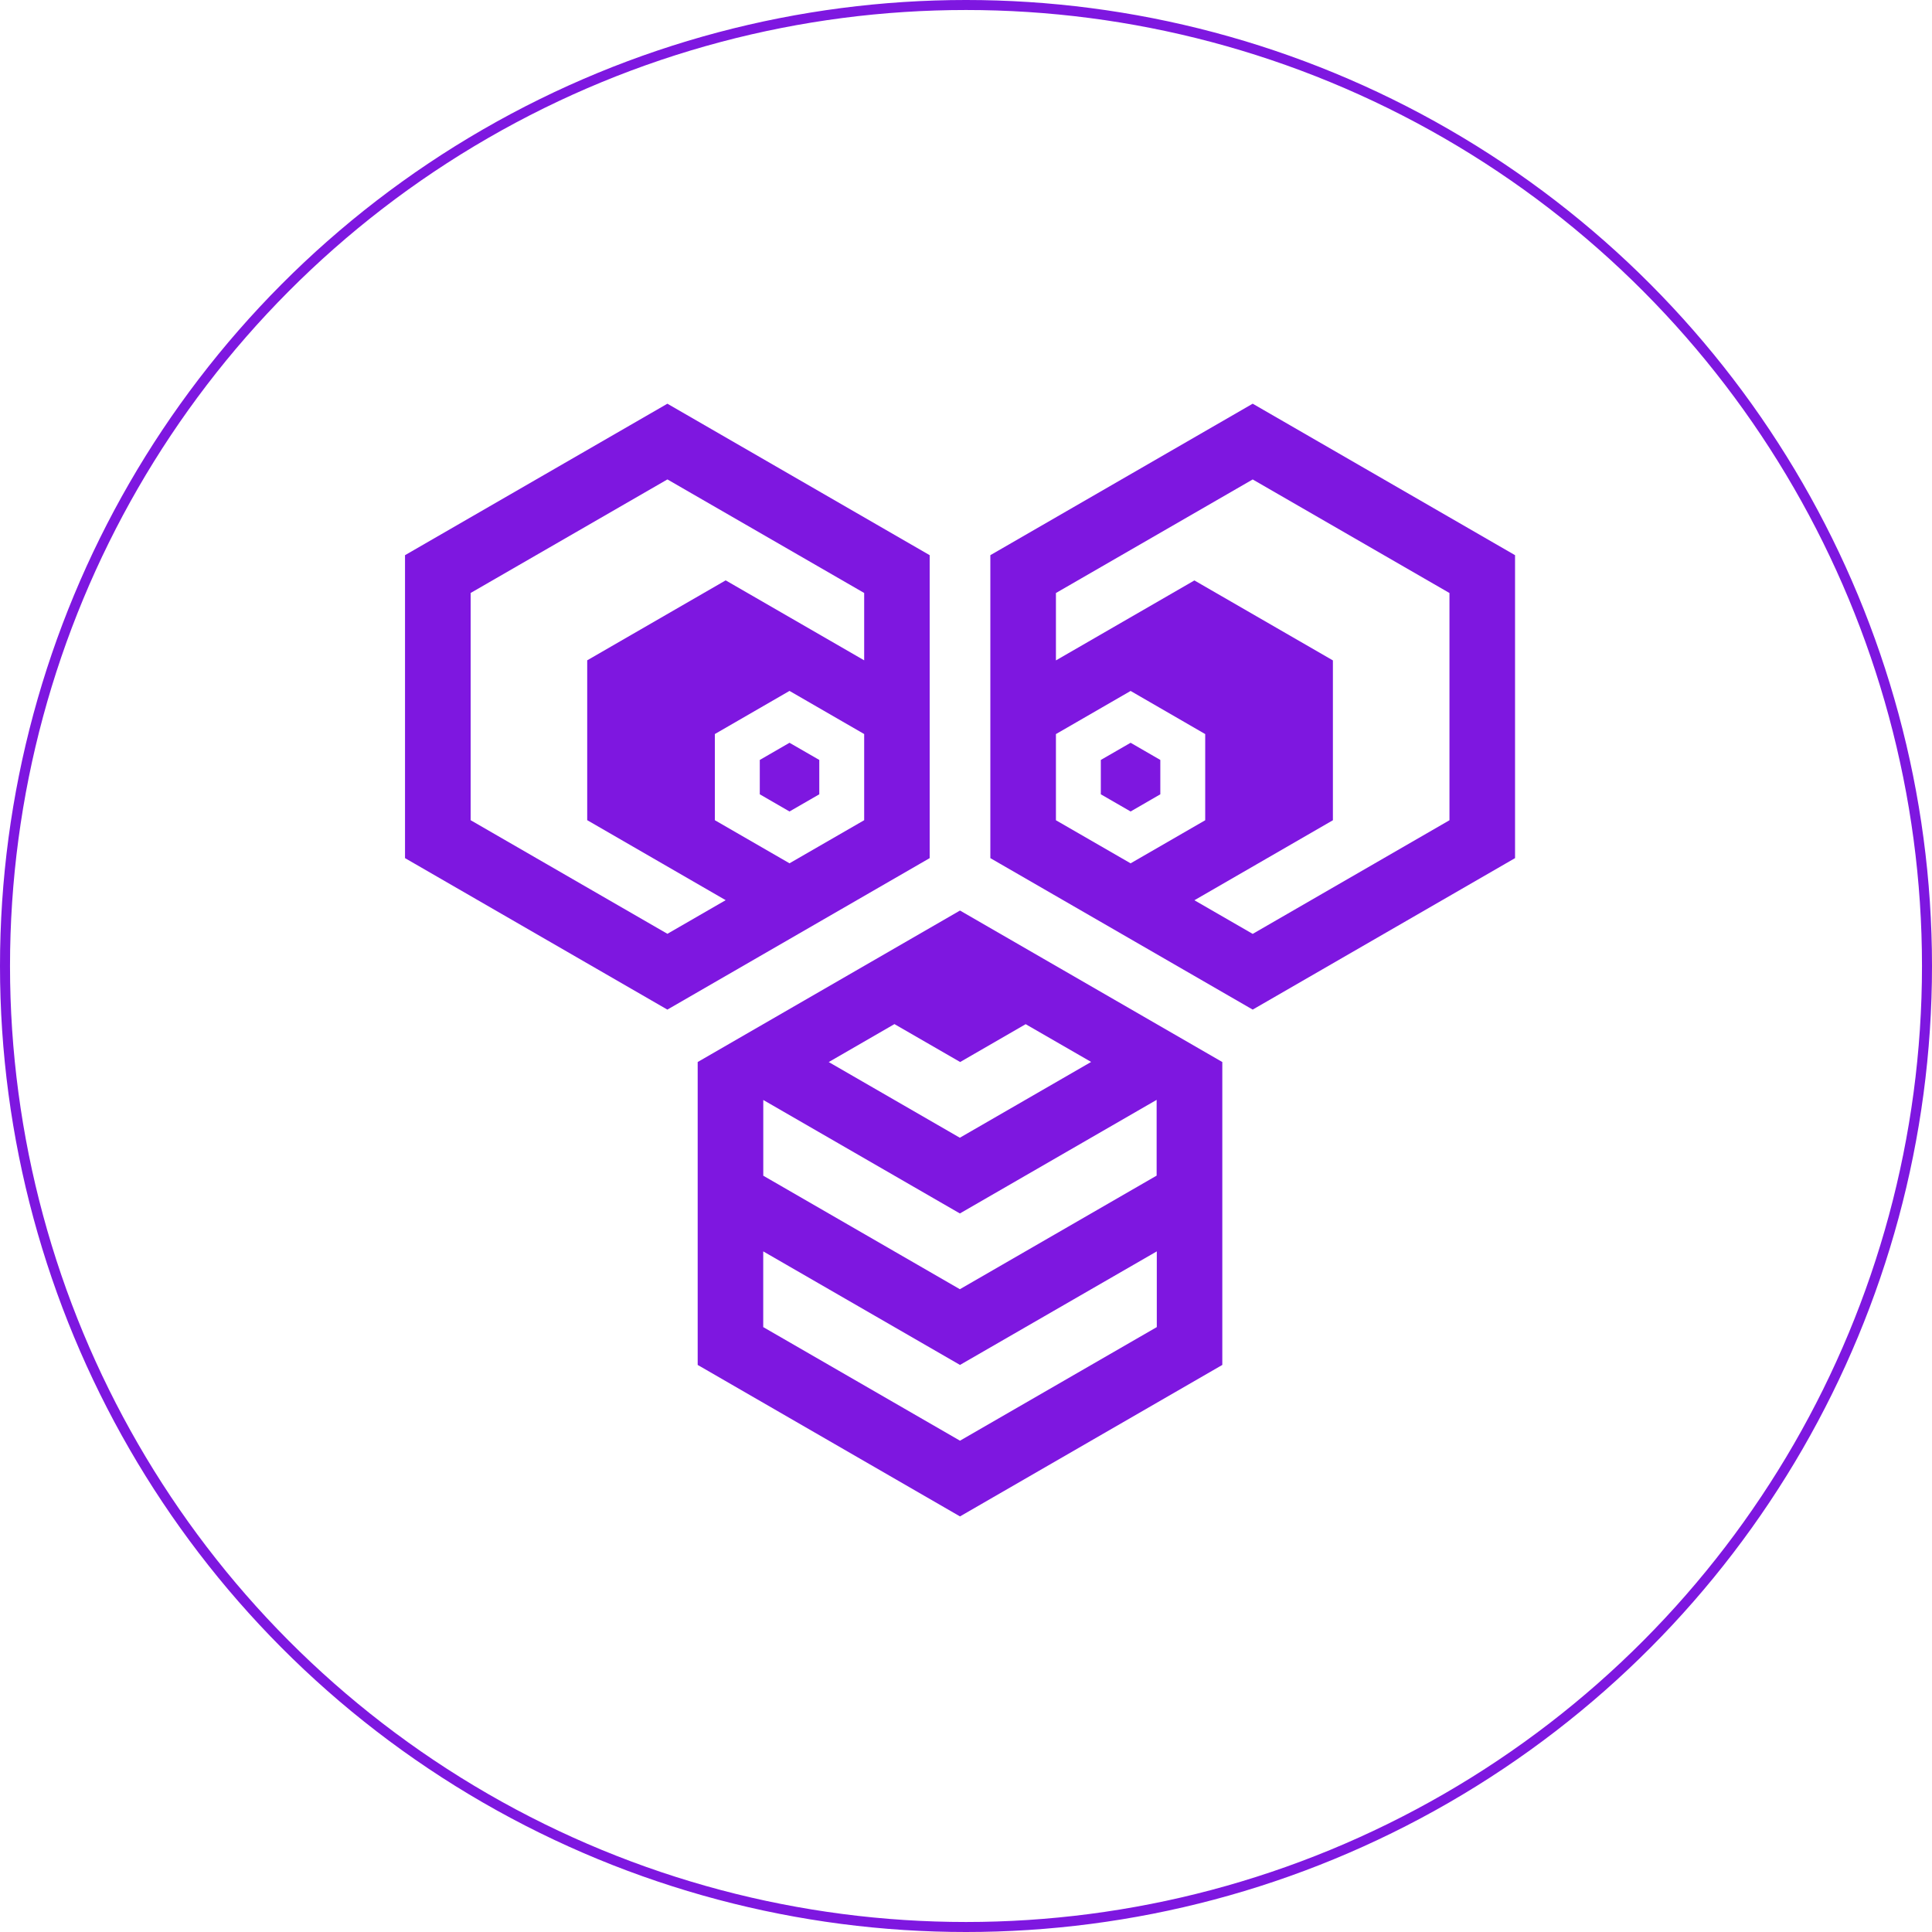
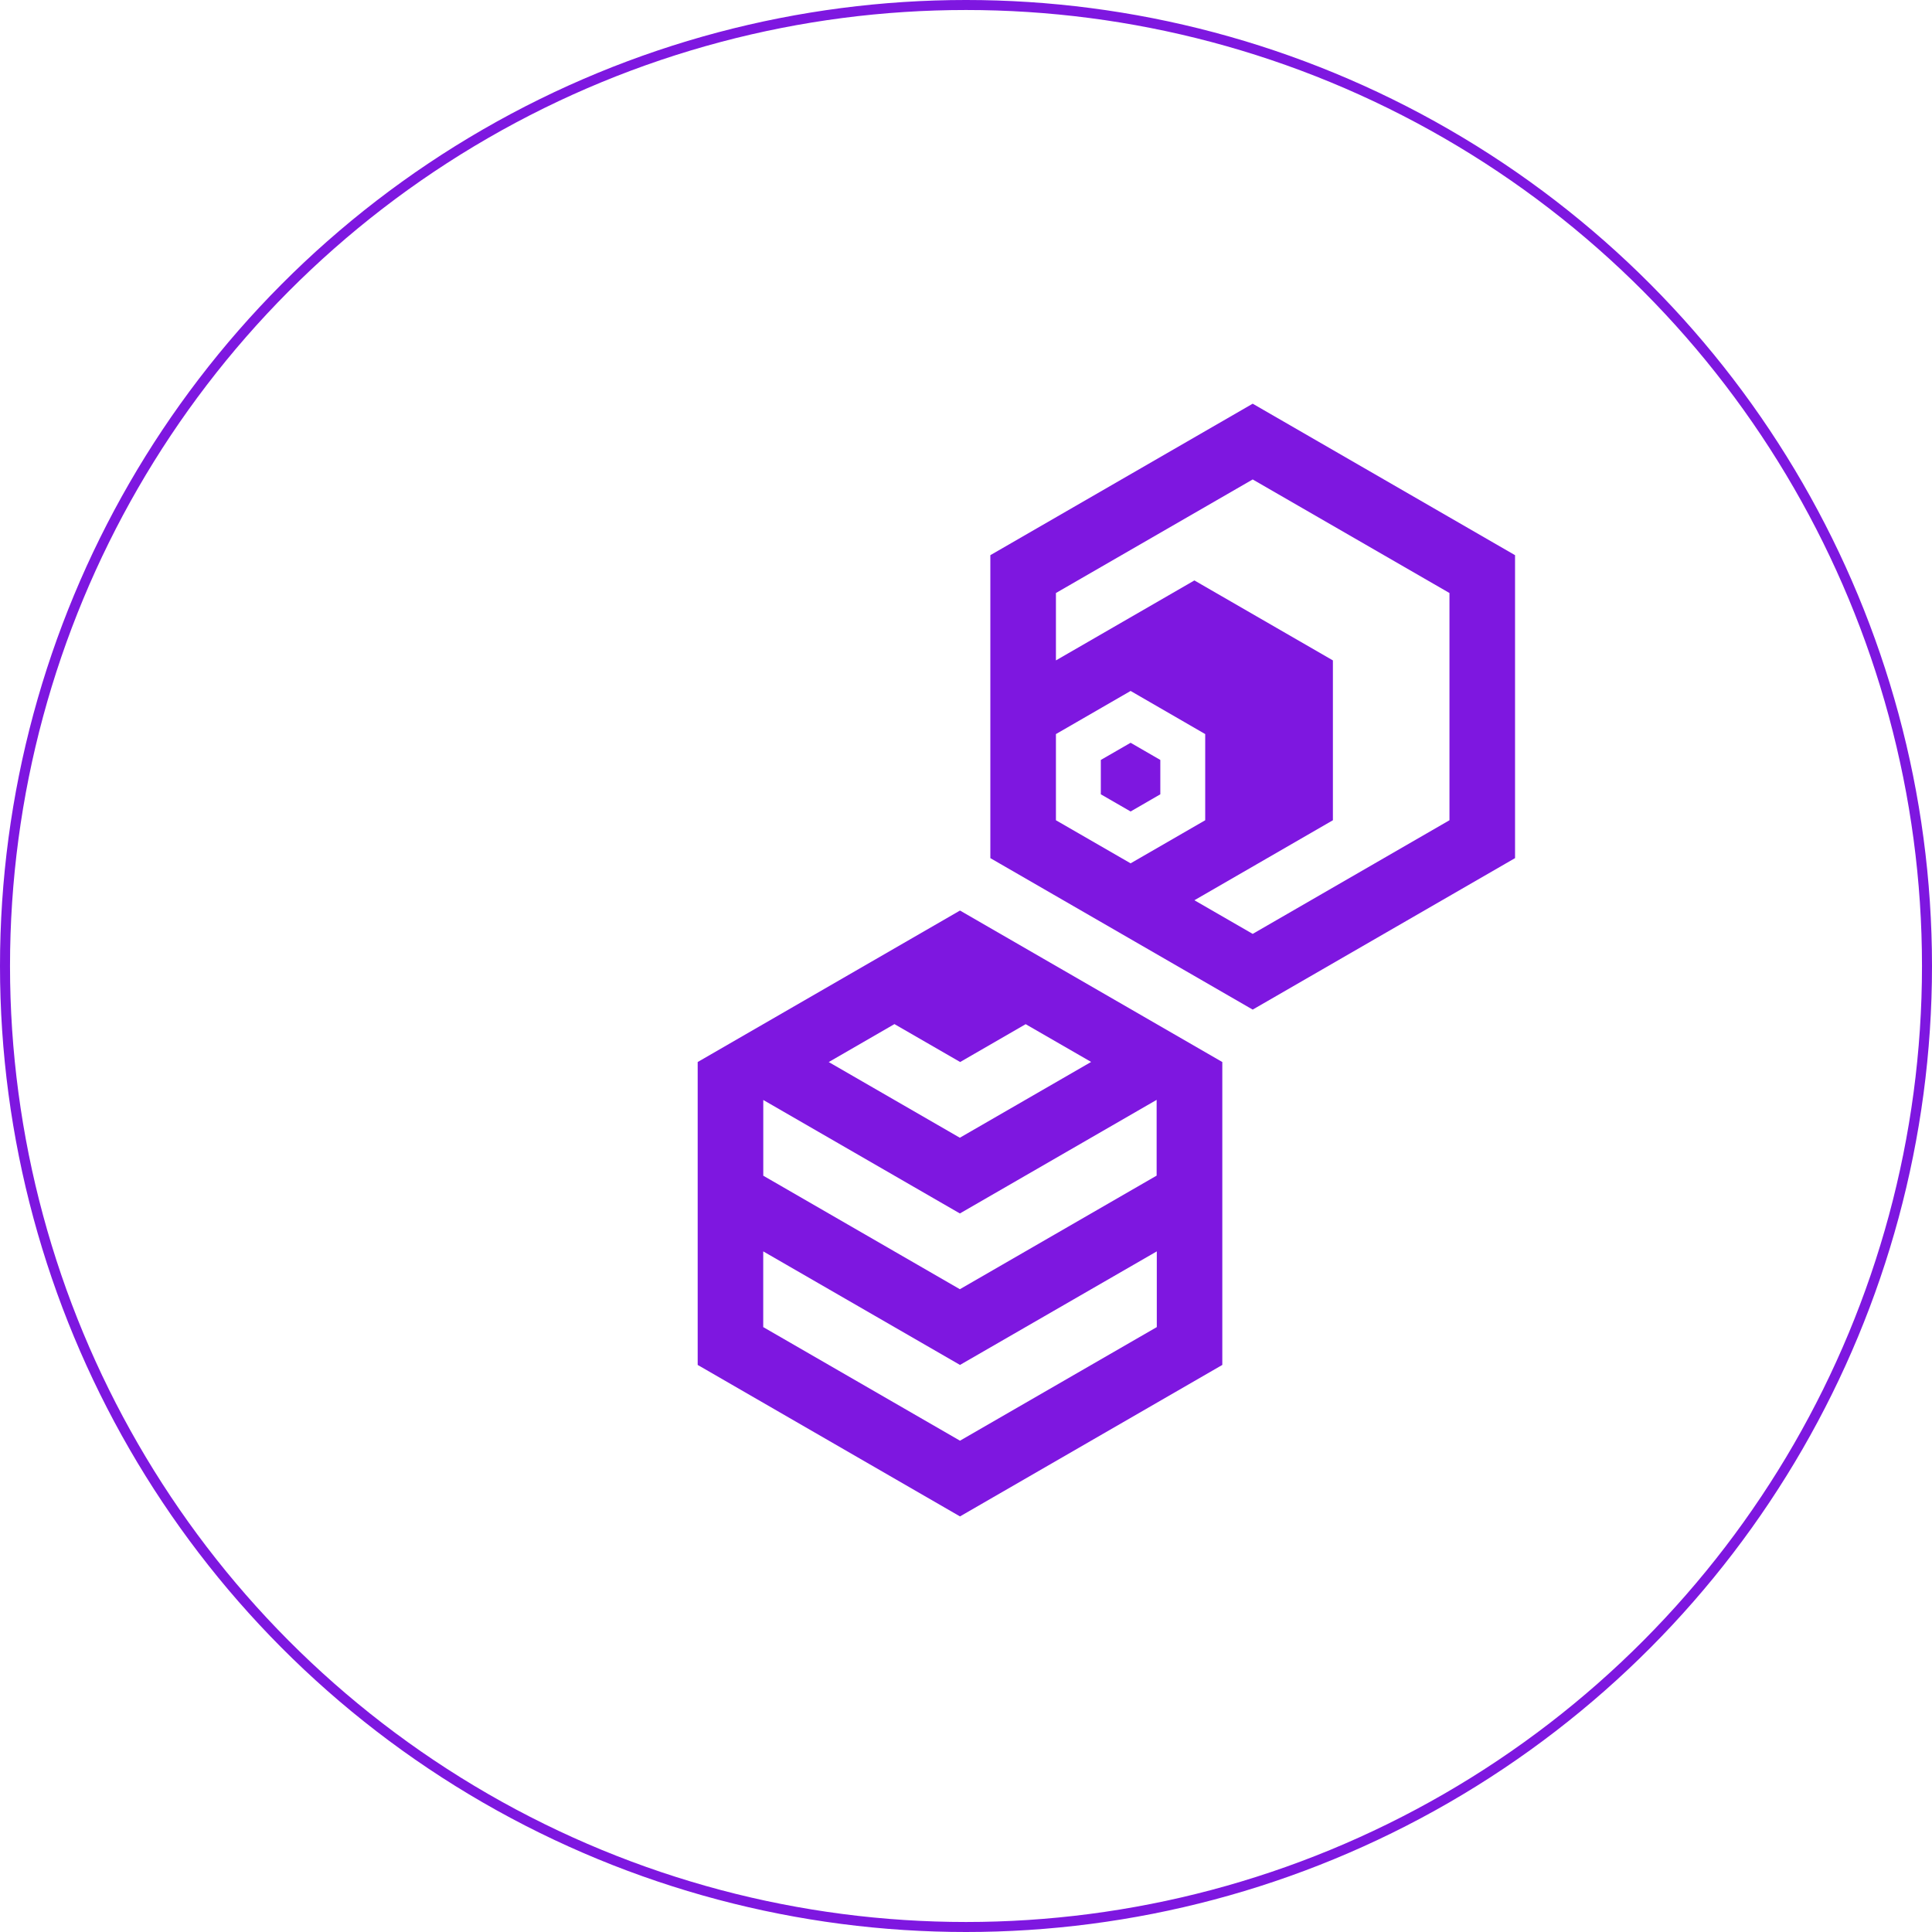
<svg xmlns="http://www.w3.org/2000/svg" id="Layer_2" viewBox="0 0 48.25 48.25">
  <defs>
    <style>.cls-1{fill:none;stroke:#7e17e0;stroke-miterlimit:10;stroke-width:.25px;}.cls-2{fill:#7e17e0;fill-rule:evenodd;}</style>
  </defs>
  <g id="Layer_1-2">
    <g>
      <circle class="cls-1" cx="24.125" cy="24.125" r="24" />
      <g id="PPCBee-Brand-manual">
        <g id="_7">
          <g id="logo">
            <g id="ppcbee">
              <path id="Fill-1" class="cls-2" d="M17.424,26.523v7.565l6.551,3.783,6.551-3.783v-7.565l-6.551-3.783-6.551,3.783Zm3.273,.001l1.641-.948,1.641,.947,1.636-.945,1.635,.943-3.279,1.893-3.274-1.89Zm8.189,.944v1.892l-4.914,2.837-4.91-2.835v-1.891l4.91,2.834,4.914-2.837Zm.004,3.784v1.891l-4.915,2.837-4.914-2.837v-1.891l4.914,2.836,4.915-2.836Z" />
              <path id="Fill-2" class="cls-2" d="M31.285,10.082l-6.552,3.783v7.566l6.552,3.783,6.552-3.783v-7.566l-6.552-3.783Zm-4.914,4.728l4.914-2.836,4.914,2.836v5.675l-4.914,2.838-1.456-.84,3.459-1.998v-3.992l-3.459-1.997-3.458,1.997v-1.682Zm0,5.675v-2.152l1.865-1.077,1.863,1.077v2.152l-1.863,1.076-1.865-1.076Z" />
              <polygon id="Fill-3" class="cls-2" points="28.236 20.266 28.978 19.837 28.978 18.979 28.236 18.55 27.492 18.979 27.492 19.837 28.236 20.266" />
-               <path id="Fill-4" class="cls-2" d="M16.668,10.082l-6.553,3.783,0,7.566,6.552,3.783,6.551-3.783v-7.566l-6.551-3.783Zm-4.914,10.402v-5.675l4.914-2.836,4.914,2.836v1.682l-3.459-1.997-3.458,1.997v3.992l3.458,1.998-1.455,.84-4.914-2.837Zm6.099,0v-2.152l1.864-1.077,1.865,1.077v2.152l-1.865,1.076-1.864-1.076Z" />
-               <polygon id="Fill-5" class="cls-2" points="20.461 18.979 19.717 18.55 18.975 18.979 18.975 19.837 19.717 20.266 20.461 19.837 20.461 18.979" />
            </g>
          </g>
        </g>
      </g>
    </g>
  </g>
</svg>